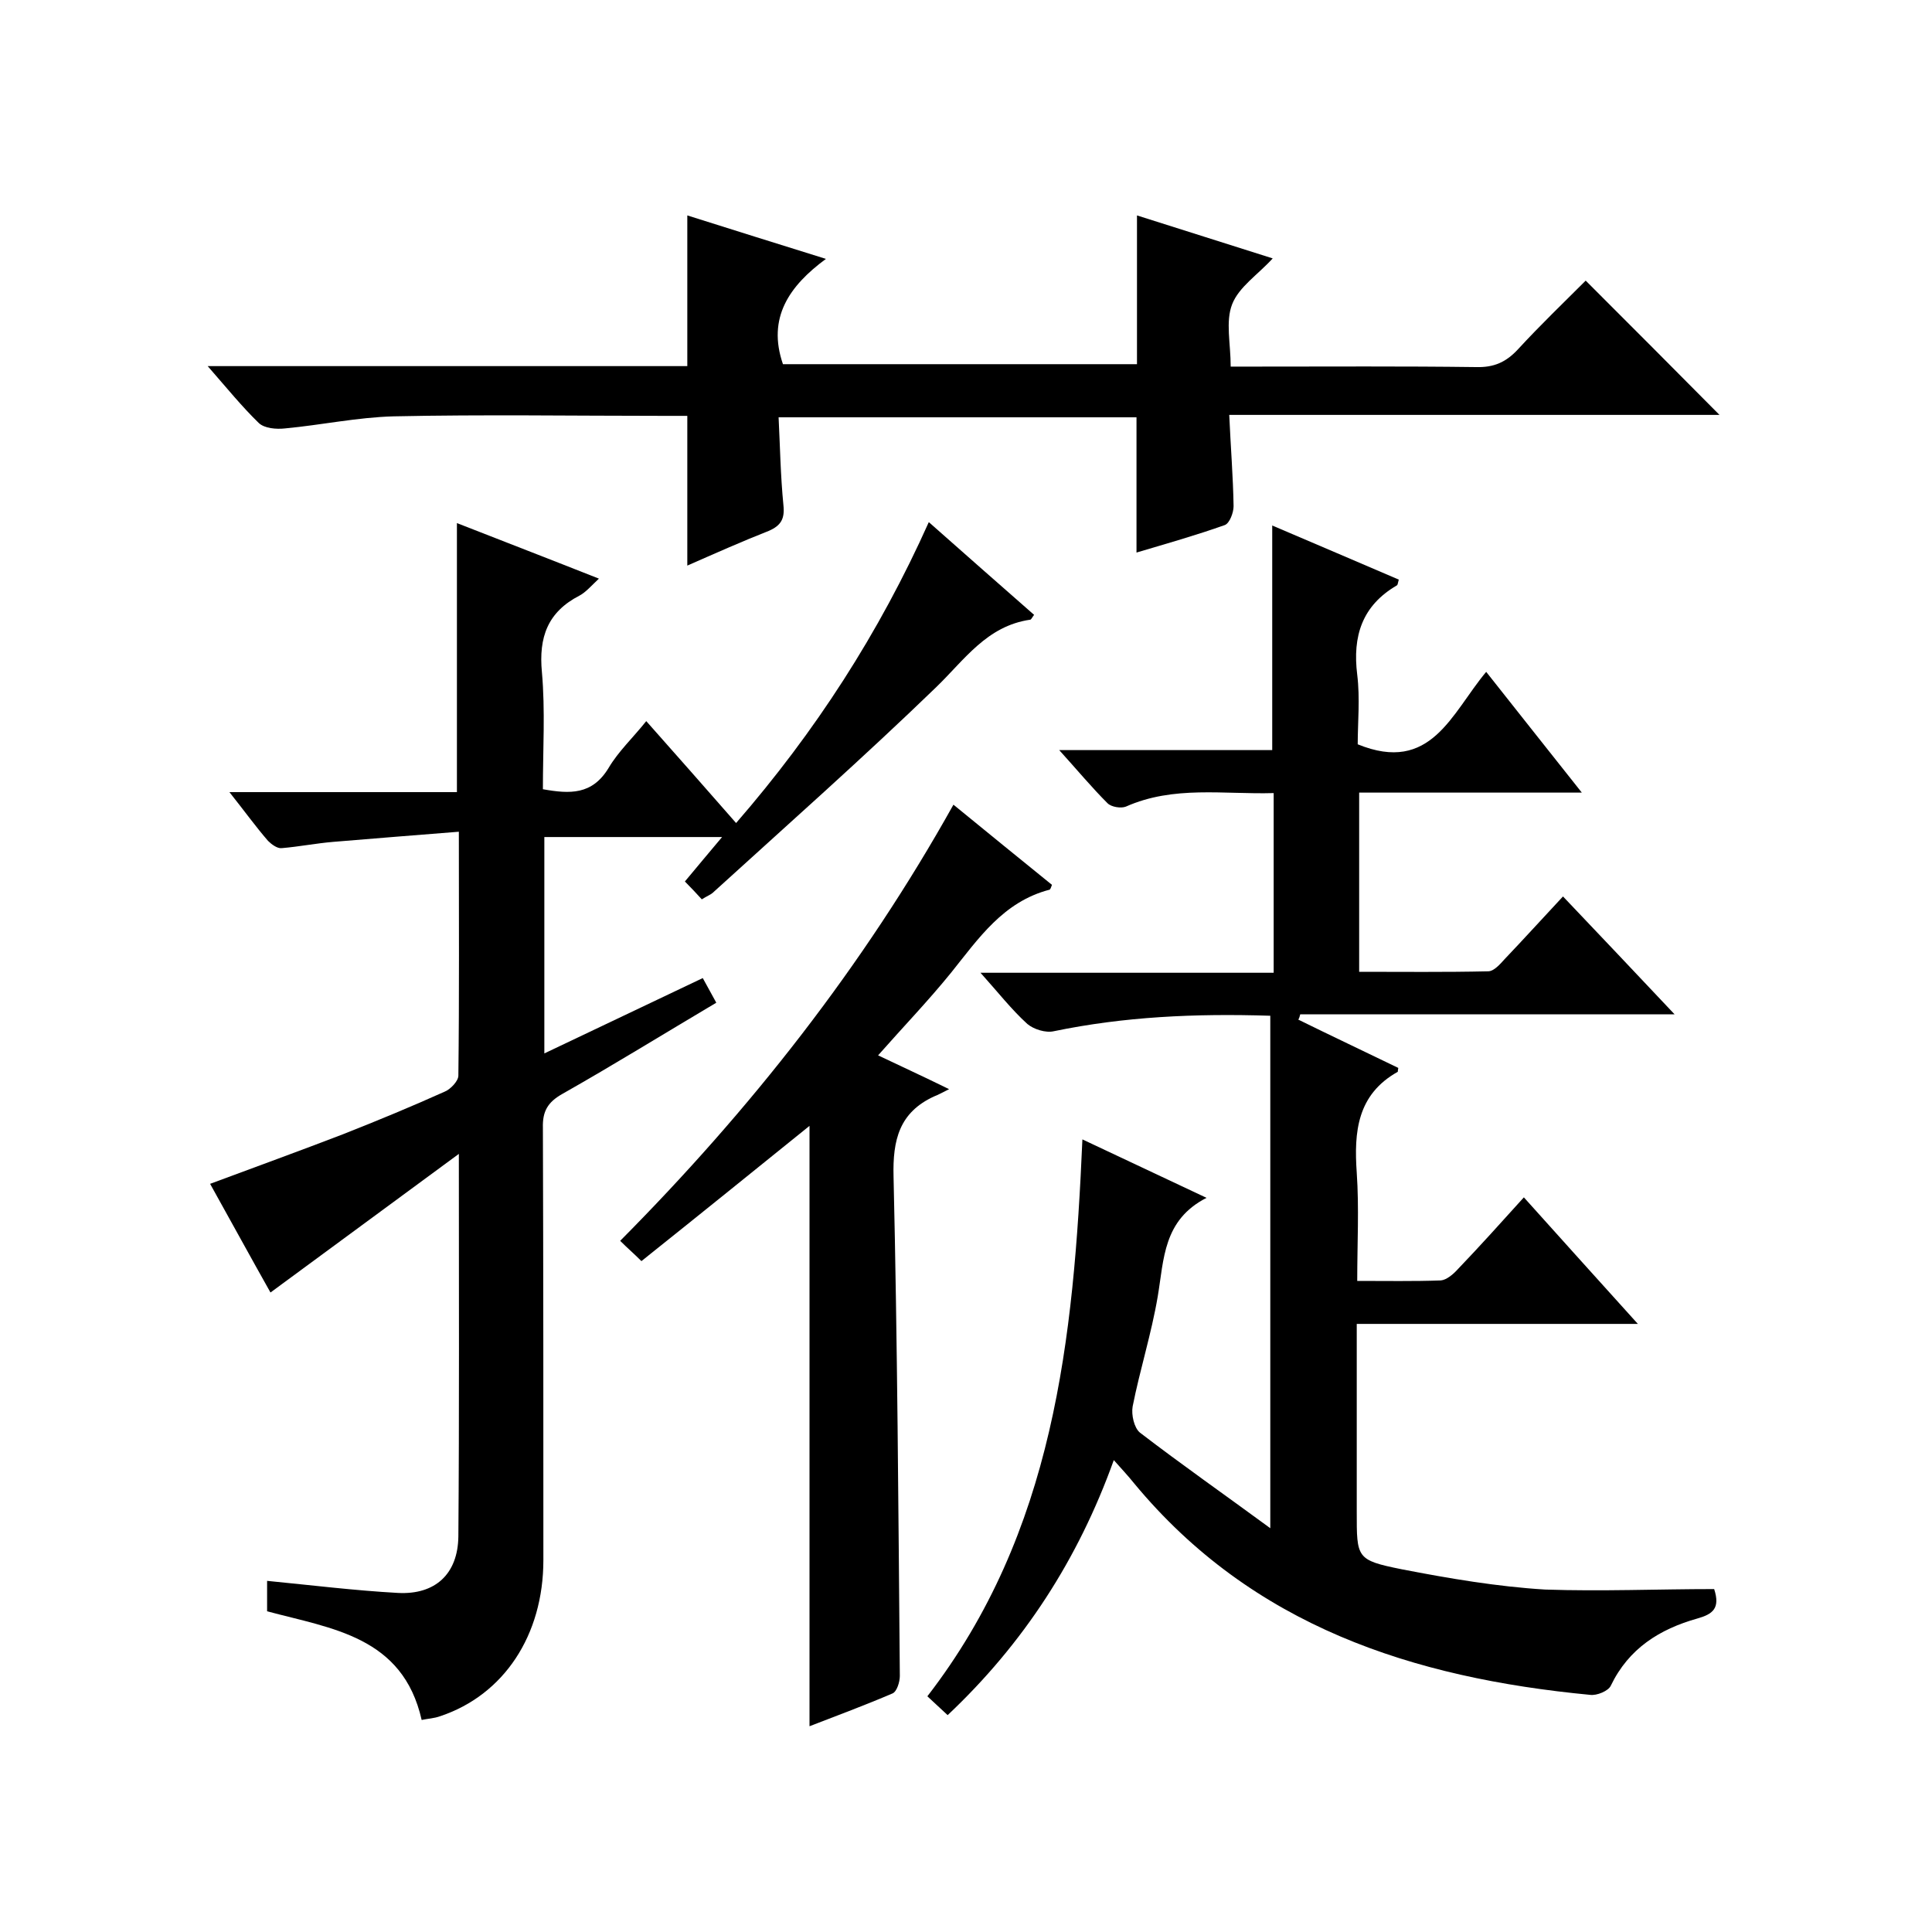
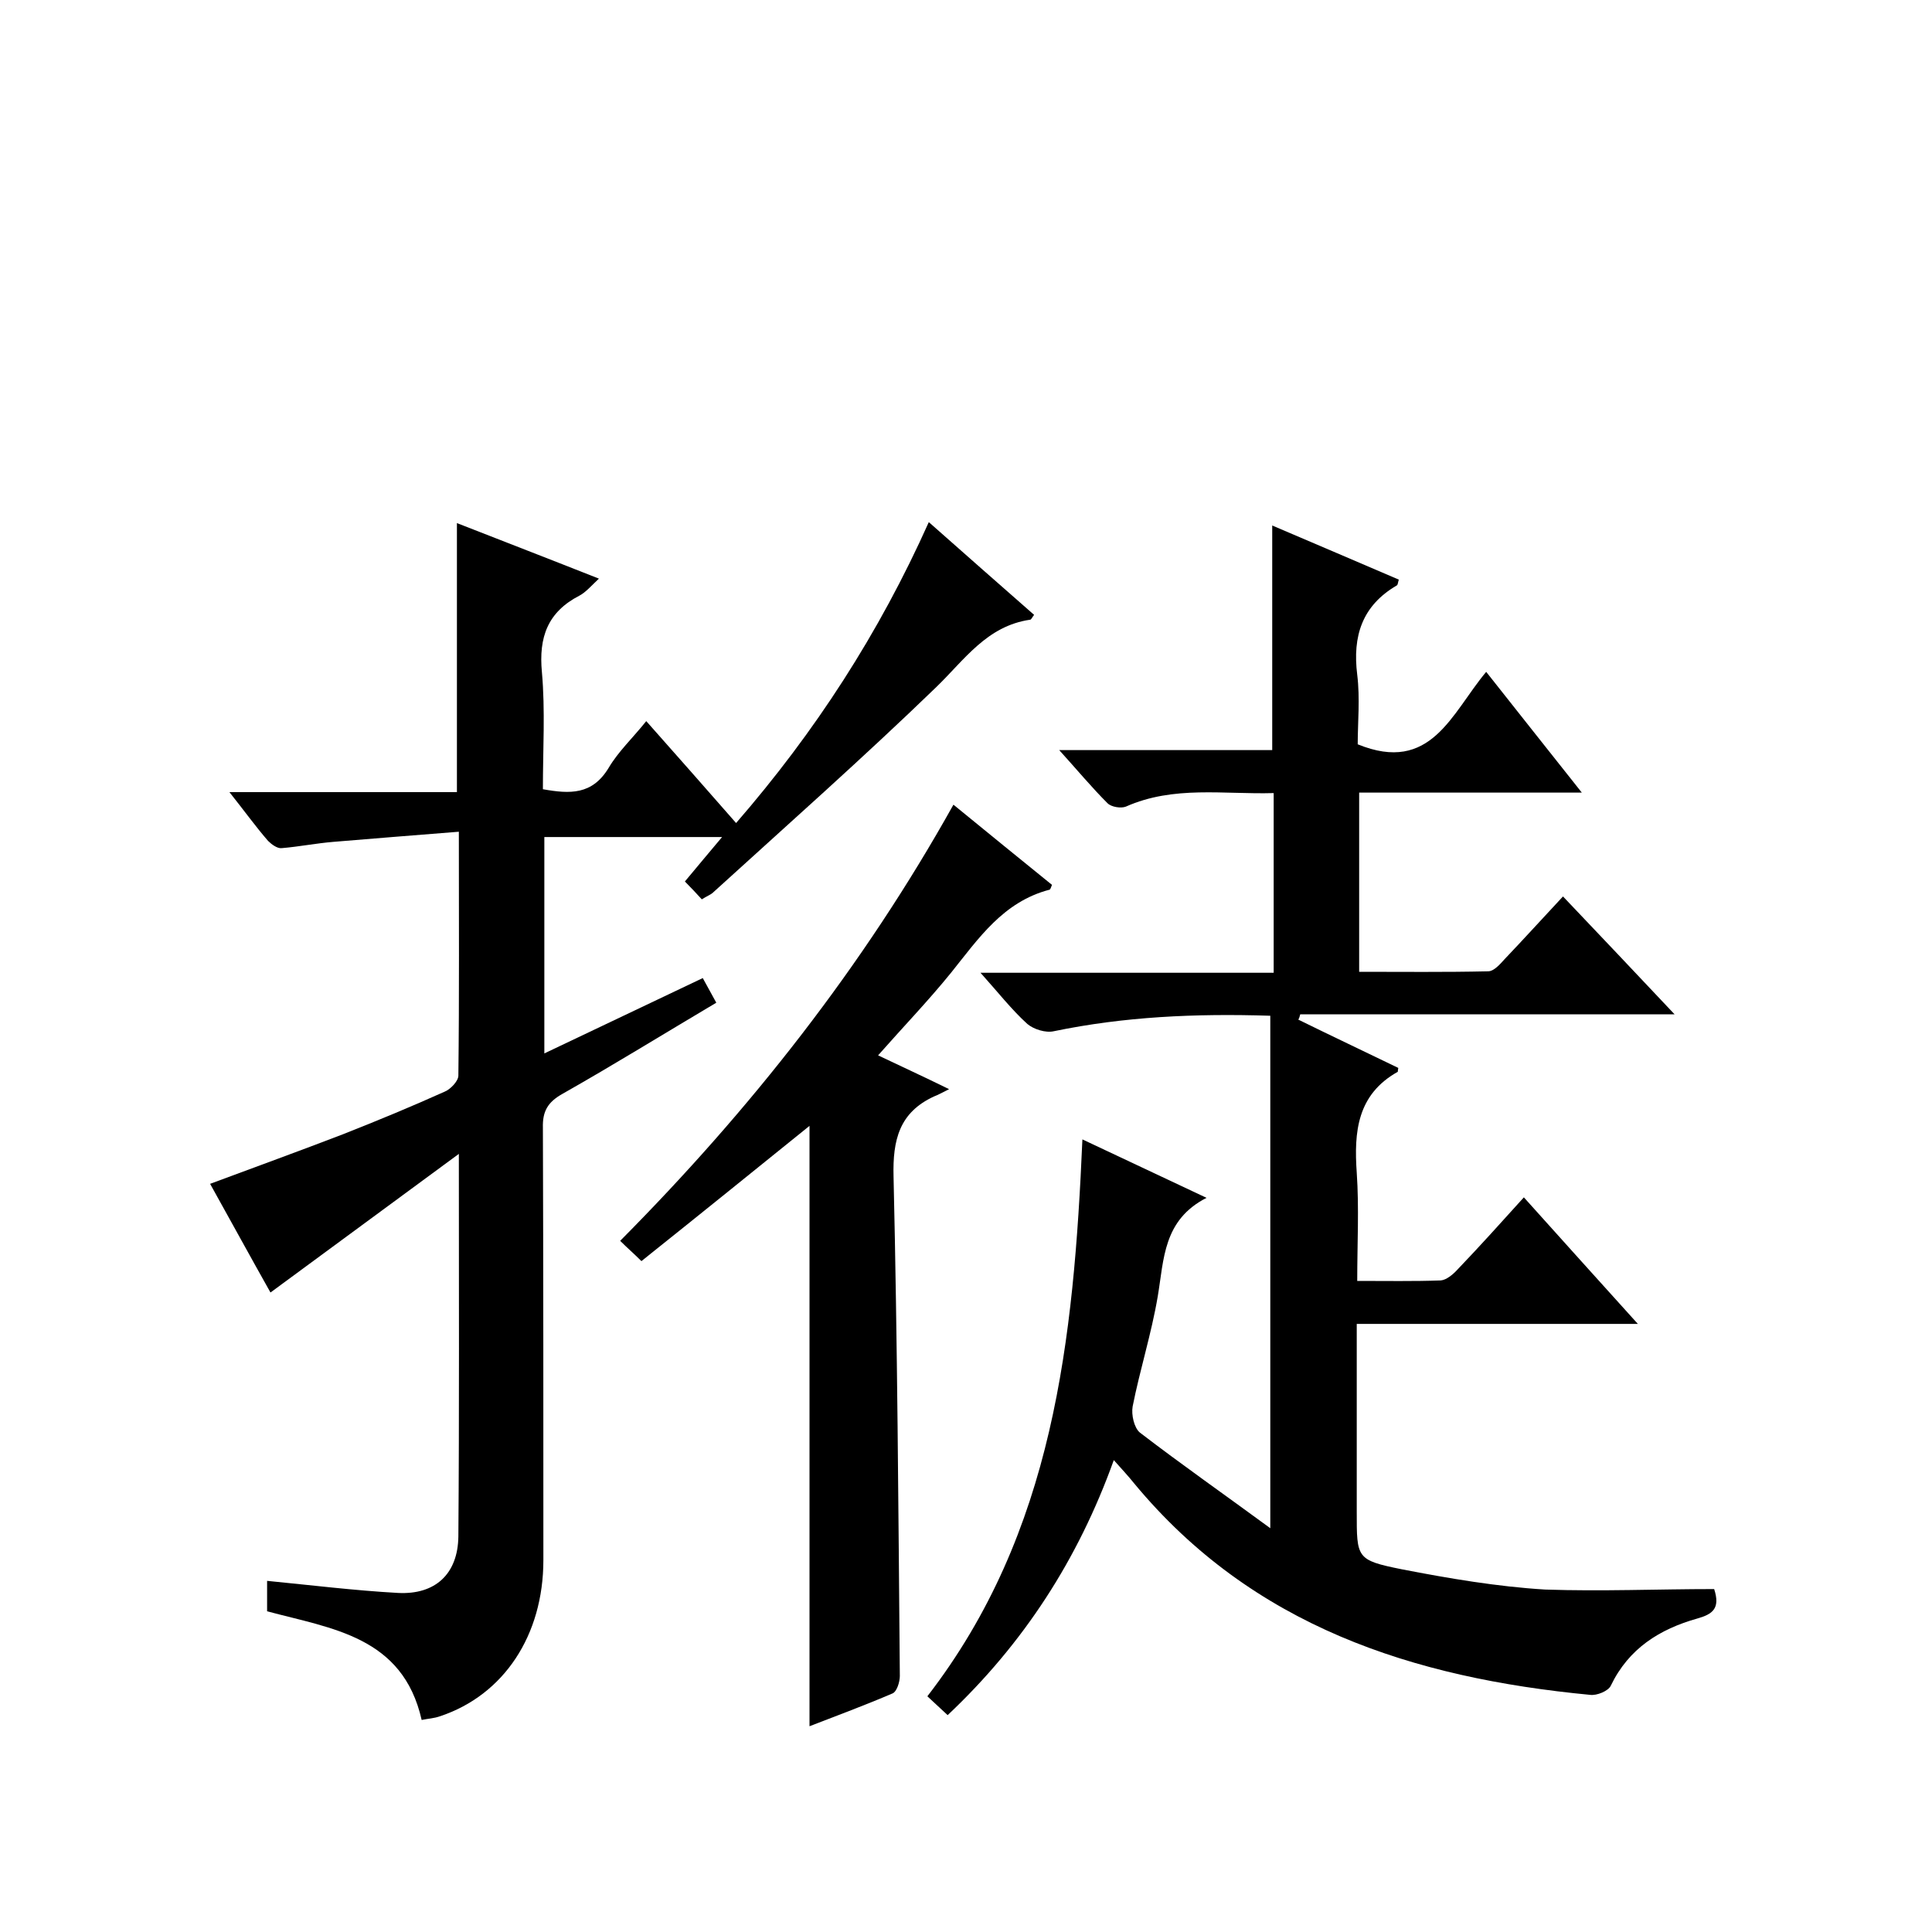
<svg xmlns="http://www.w3.org/2000/svg" enable-background="new 0 0 400 400" viewBox="0 0 400 400">
  <path d="m354.9 329c1.3 4-.3 5.2-3.5 6.1-7.8 2.2-14.2 6.2-17.9 13.9-.5 1.1-2.9 2.1-4.3 1.9-36.6-3.5-69.9-14.2-94.4-43.8-1.2-1.5-2.6-3-4.2-4.8-7.4 20.6-18.7 38-34.4 52.8-1.4-1.3-2.6-2.4-4.2-3.9 26.2-33.9 30.3-73.9 32.1-115.3 8.5 4 16.6 7.8 25.7 12.1-9 4.6-8.8 12.7-10.1 20.4s-3.7 15.2-5.2 22.8c-.3 1.7.3 4.4 1.5 5.4 8.6 6.6 17.6 12.9 27 19.8 0-36.3 0-71.1 0-106.1-15.7-.5-30.3.2-44.8 3.2-1.7.4-4.2-.4-5.5-1.5-3.3-3-6.1-6.6-9.7-10.6h60.7c0-12.6 0-24.7 0-37.2-10.4.3-20.7-1.6-30.6 2.8-1 .4-3 .1-3.8-.7-3.3-3.3-6.2-6.8-10-11h44.1c0-15.6 0-30.7 0-46.5 8.9 3.8 17.6 7.5 26.2 11.2-.2.7-.2 1.1-.4 1.2-7.2 4.2-9.2 10.5-8.2 18.5.6 4.9.1 9.9.1 14.4 15.2 6.2 19.4-6.4 26.6-15 6.5 8.2 12.8 16.2 19.8 25-15.8 0-30.8 0-46.1 0v37.1c8.9 0 17.8.1 26.7-.1 1.2 0 2.5-1.5 3.4-2.5 4-4.2 7.9-8.5 12.1-13 7.7 8.1 15.1 15.9 23.1 24.4-26.4 0-52 0-77.5 0-.1.4-.2.8-.4 1.1 6.9 3.4 13.9 6.7 20.7 10-.1.5-.1.8-.1.8-8.4 4.7-9.1 12.4-8.5 20.9.5 7.3.1 14.6.1 22.4 6 0 11.7.1 17.3-.1 1.2-.1 2.6-1.3 3.5-2.3 4.6-4.8 9-9.7 13.7-14.9 7.8 8.7 15.3 17 23.6 26.2-19.9 0-38.8 0-58.2 0v38.9c0 9.6-.1 10 9.3 11.9 9.8 1.9 19.8 3.6 29.7 4.2 11.7.4 23.3-.1 35-.1z" />
  <path d="m87.3 356.1c-3.9-17.3-18.6-18.9-32-22.5 0-2.2 0-4.2 0-6.3 9.2.9 18.1 2 27.1 2.5 7.7.4 12.4-3.9 12.5-11.7.2-25.8.1-51.6.1-79.2-13.6 10-26.2 19.3-39 28.7-4-7.1-8.1-14.6-12.5-22.5 9.4-3.5 18.5-6.8 27.6-10.3 7.1-2.8 14.1-5.7 21-8.8 1.2-.5 2.8-2.2 2.8-3.3.2-16.5.1-32.9.1-50.5-9 .7-17.5 1.4-26 2.1-3.6.3-7.1 1-10.7 1.3-.9.1-2.1-.8-2.8-1.5-2.6-3-4.9-6.2-8-10.1h47.1c0-18.8 0-37 0-55.7 9.7 3.8 19.3 7.5 29.4 11.5-1.6 1.5-2.7 2.8-4 3.5-6.6 3.4-8.5 8.6-7.8 15.9.7 7.9.2 15.9.2 24.2 5.6 1 10.2 1.2 13.6-4.4 2-3.4 5-6.2 7.8-9.7 6.3 7.1 12.3 13.9 18.6 21.1 16.4-18.9 29.6-39.3 39.9-62.3 7.6 6.7 14.7 13 21.8 19.2-.4.5-.6 1-.8 1-9 1.3-13.6 8.3-19.5 14-15.1 14.6-30.8 28.5-46.3 42.6-.5.4-1.1.6-2.2 1.3-1.1-1.2-2.2-2.4-3.5-3.7 2.6-3.1 4.9-5.9 7.7-9.2-12.5 0-24.5 0-36.8 0v44.8c11.1-5.3 21.7-10.3 32.8-15.6 1 1.8 1.8 3.3 2.8 5.1-10.8 6.4-21.3 12.9-31.9 18.9-3 1.7-4.1 3.6-4 7 .1 29.8.1 59.7.1 89.5 0 15.6-8.2 27.9-21.3 32.3-1.4.5-2.5.5-3.9.8z" />
-   <path d="m43 75.8h99.3c0-10.4 0-20.5 0-31.2 9.2 2.9 18.4 5.8 28.7 9-7.6 5.6-12.2 12.2-8.9 21.8h73.3c0-10.1 0-20.2 0-30.8 9.2 2.9 18.3 5.8 28.1 8.9-3.1 3.4-7 5.9-8.4 9.5s-.3 8.1-.3 12.9h5.3c15.2 0 30.3-.1 45.5.1 3.7.1 6.2-1 8.7-3.7 4.6-5 9.5-9.7 14-14.2 9.4 9.4 18.4 18.4 27.7 27.8-33.7 0-67.4 0-101.5 0 .3 6.7.8 12.8.9 18.9 0 1.3-.8 3.5-1.8 3.9-5.9 2.1-11.9 3.8-18.3 5.7 0-9.5 0-18.6 0-28-24.2 0-48.7 0-74.1 0 .3 6 .4 12.1 1 18.2.3 2.8-.5 4.2-3 5.3-5.6 2.2-11.2 4.7-16.9 7.2 0-10.3 0-20.2 0-31-1.3 0-3.1 0-4.8 0-18.7 0-37.4-.3-56 .1-7.5.2-15 1.8-22.5 2.5-1.8.2-4.2 0-5.4-1.1-3.5-3.4-6.5-7.1-10.6-11.8z" />
  <path d="m167.6 357.4c0-41.8 0-83 0-124.3-11.4 9.2-22.9 18.5-34.8 28-1.6-1.6-2.9-2.7-4.4-4.2 27-27.2 50.3-56.8 69-90.3 7 5.7 13.7 11.2 20.4 16.6-.2.5-.3.9-.5 1-9.6 2.5-14.7 10.1-20.4 17.2-4.7 5.8-9.9 11.2-15.1 17.1 4.6 2.2 9 4.2 14.7 7-1.6.8-2.3 1.2-3.1 1.5-7.2 3.3-8.6 9-8.4 16.6.8 34.5 1 68.9 1.3 103.4 0 1.2-.6 3.2-1.5 3.6-5.6 2.4-11.5 4.6-17.2 6.8z" />
</svg>